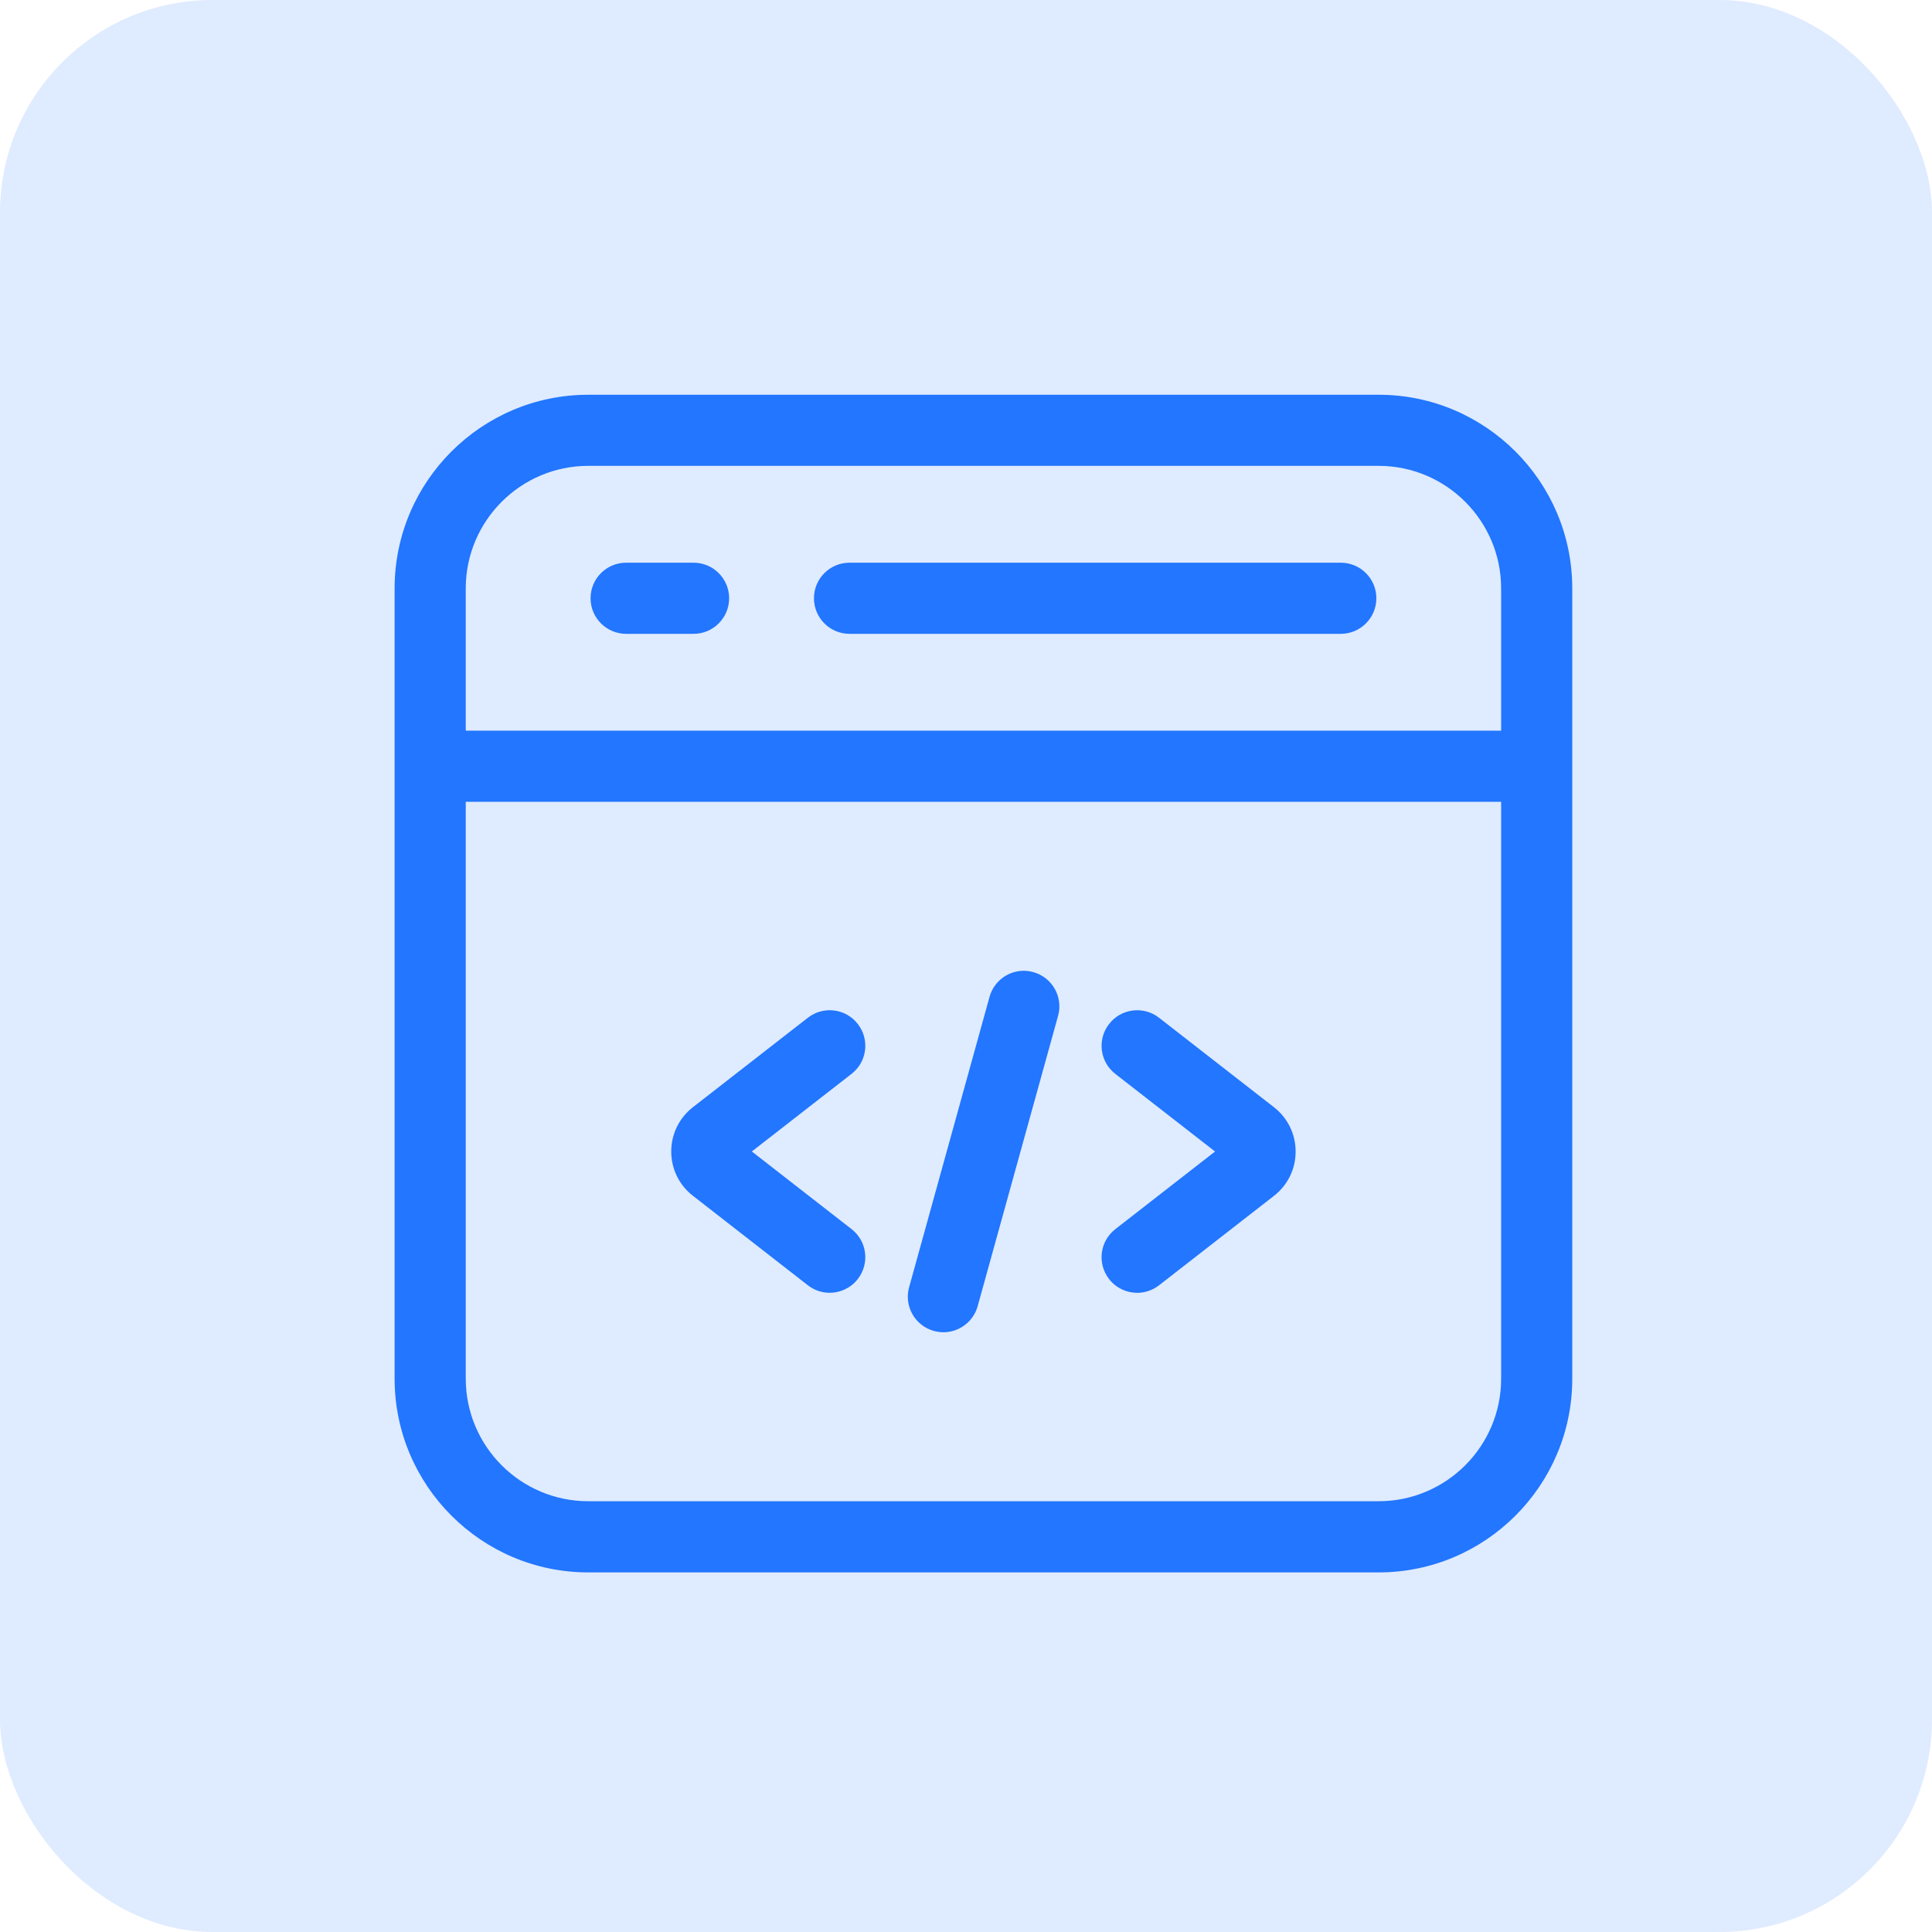
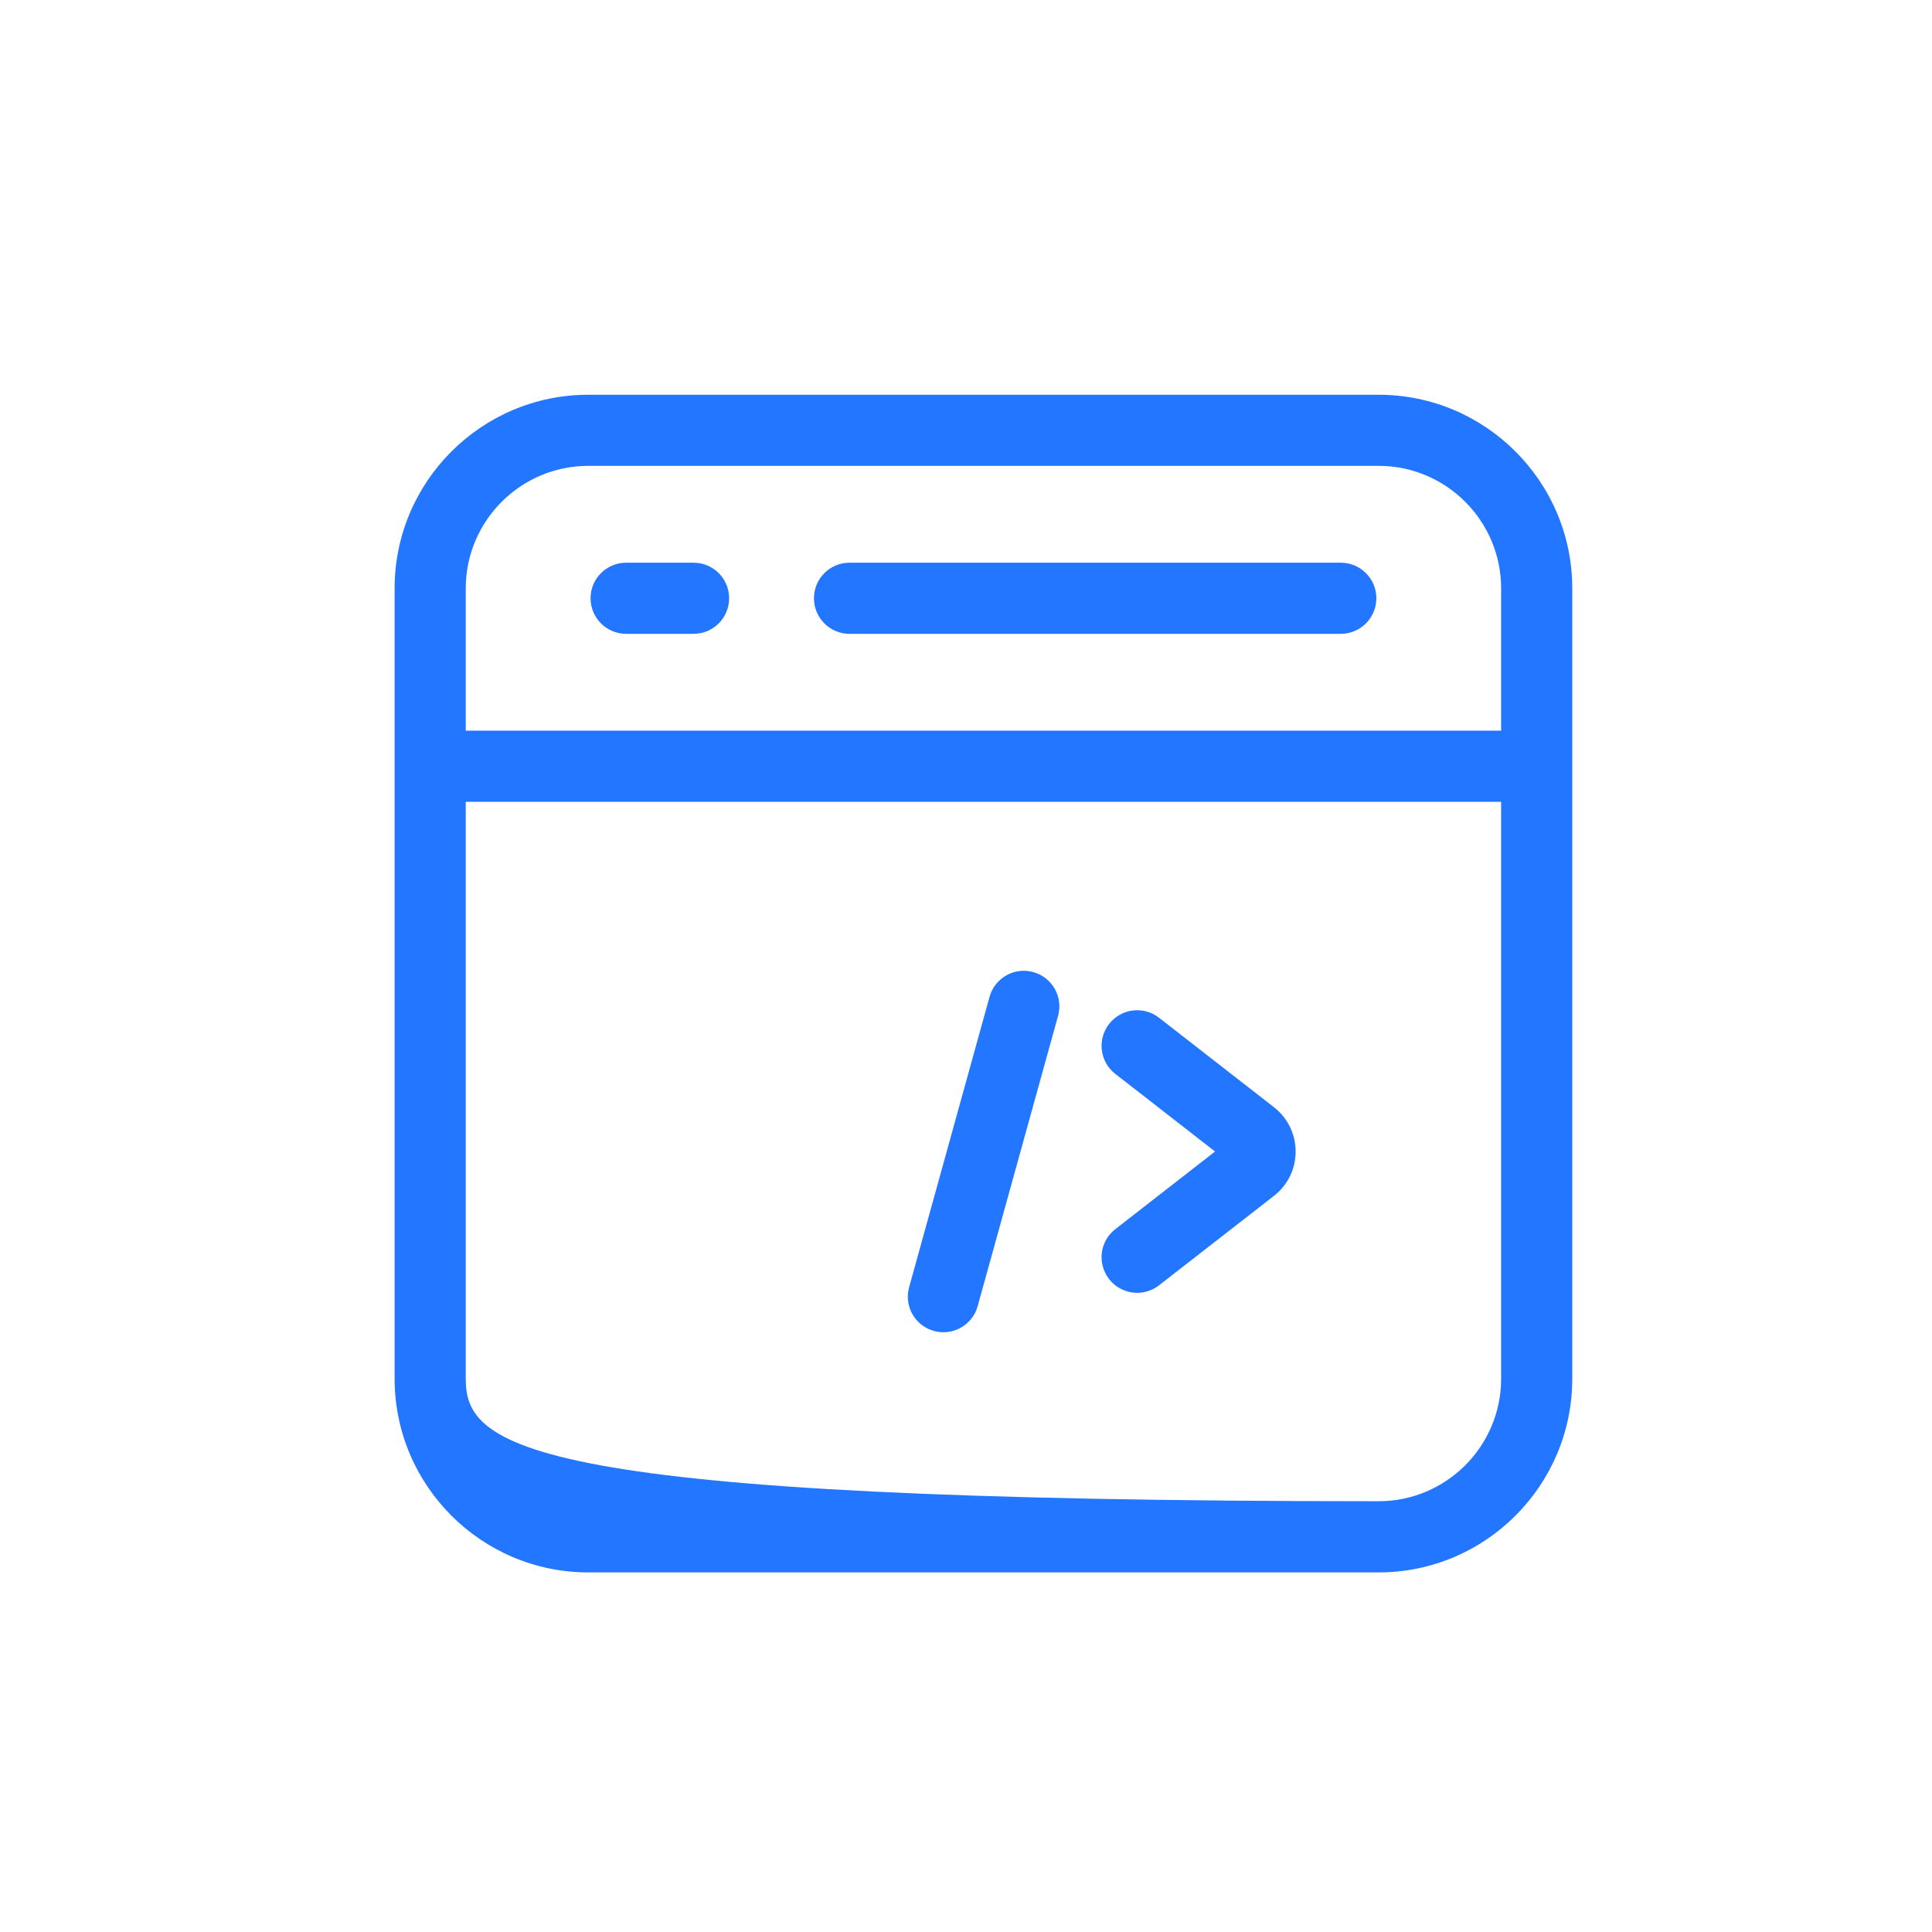
<svg xmlns="http://www.w3.org/2000/svg" width="55" height="55" viewBox="0 0 55 55" fill="none">
-   <rect y="0" width="55" height="55" rx="6.053" fill="#DFEBFF" />
-   <path d="M39.247 11.238H16.747C13.707 11.238 11.234 13.71 11.234 16.75V39.25C11.234 42.29 13.707 44.763 16.747 44.763H39.247C42.287 44.763 44.759 42.29 44.759 39.25V16.75C44.759 13.71 42.287 11.238 39.247 11.238ZM16.747 13.262H39.247C41.169 13.262 42.734 14.827 42.734 16.75V20.8H13.259V16.75C13.259 14.827 14.824 13.262 16.747 13.262ZM39.247 42.737H16.747C14.824 42.737 13.259 41.173 13.259 39.25V22.825H42.734V39.25C42.734 41.173 41.169 42.737 39.247 42.737Z" fill="#2276FF" />
+   <path d="M39.247 11.238H16.747C13.707 11.238 11.234 13.71 11.234 16.75V39.25C11.234 42.29 13.707 44.763 16.747 44.763H39.247C42.287 44.763 44.759 42.29 44.759 39.25V16.75C44.759 13.71 42.287 11.238 39.247 11.238ZM16.747 13.262H39.247C41.169 13.262 42.734 14.827 42.734 16.75V20.8H13.259V16.75C13.259 14.827 14.824 13.262 16.747 13.262ZM39.247 42.737C14.824 42.737 13.259 41.173 13.259 39.25V22.825H42.734V39.25C42.734 41.173 41.169 42.737 39.247 42.737Z" fill="#2276FF" />
  <path d="M17.825 18.044H19.744C20.303 18.044 20.757 17.59 20.757 17.031C20.757 16.472 20.303 16.019 19.744 16.019H17.825C17.266 16.019 16.812 16.472 16.812 17.031C16.812 17.59 17.266 18.044 17.825 18.044Z" fill="#2276FF" />
  <path d="M24.184 18.044H38.169C38.728 18.044 39.182 17.59 39.182 17.031C39.182 16.472 38.728 16.019 38.169 16.019H24.184C23.625 16.019 23.172 16.472 23.172 17.031C23.172 17.59 23.625 18.044 24.184 18.044Z" fill="#2276FF" />
  <path d="M29.416 27.674C28.88 27.522 28.319 27.839 28.17 28.379L25.881 36.644C25.731 37.182 26.046 37.74 26.586 37.889C26.676 37.914 26.767 37.926 26.858 37.926C27.301 37.926 27.708 37.631 27.832 37.184L30.121 28.919C30.271 28.381 29.955 27.823 29.416 27.674Z" fill="#2276FF" />
-   <path d="M24.419 29.15C24.077 28.709 23.441 28.628 22.998 28.973L19.724 31.521C19.333 31.826 19.109 32.286 19.109 32.781C19.109 33.276 19.333 33.736 19.725 34.041L22.998 36.589C23.183 36.733 23.402 36.803 23.619 36.803C23.922 36.803 24.22 36.668 24.419 36.412C24.764 35.969 24.684 35.334 24.243 34.991L21.403 32.78L24.243 30.57C24.685 30.227 24.764 29.592 24.419 29.15Z" fill="#2276FF" />
  <path d="M36.268 31.521L32.995 28.973C32.552 28.628 31.916 28.71 31.574 29.15C31.229 29.592 31.309 30.227 31.75 30.571L34.59 32.781L31.75 34.992C31.308 35.335 31.229 35.971 31.574 36.413C31.773 36.669 32.071 36.804 32.374 36.804C32.59 36.804 32.81 36.733 32.995 36.59L36.269 34.042C36.66 33.737 36.884 33.277 36.884 32.782C36.884 32.287 36.659 31.826 36.268 31.521Z" fill="#2276FF" />
</svg>